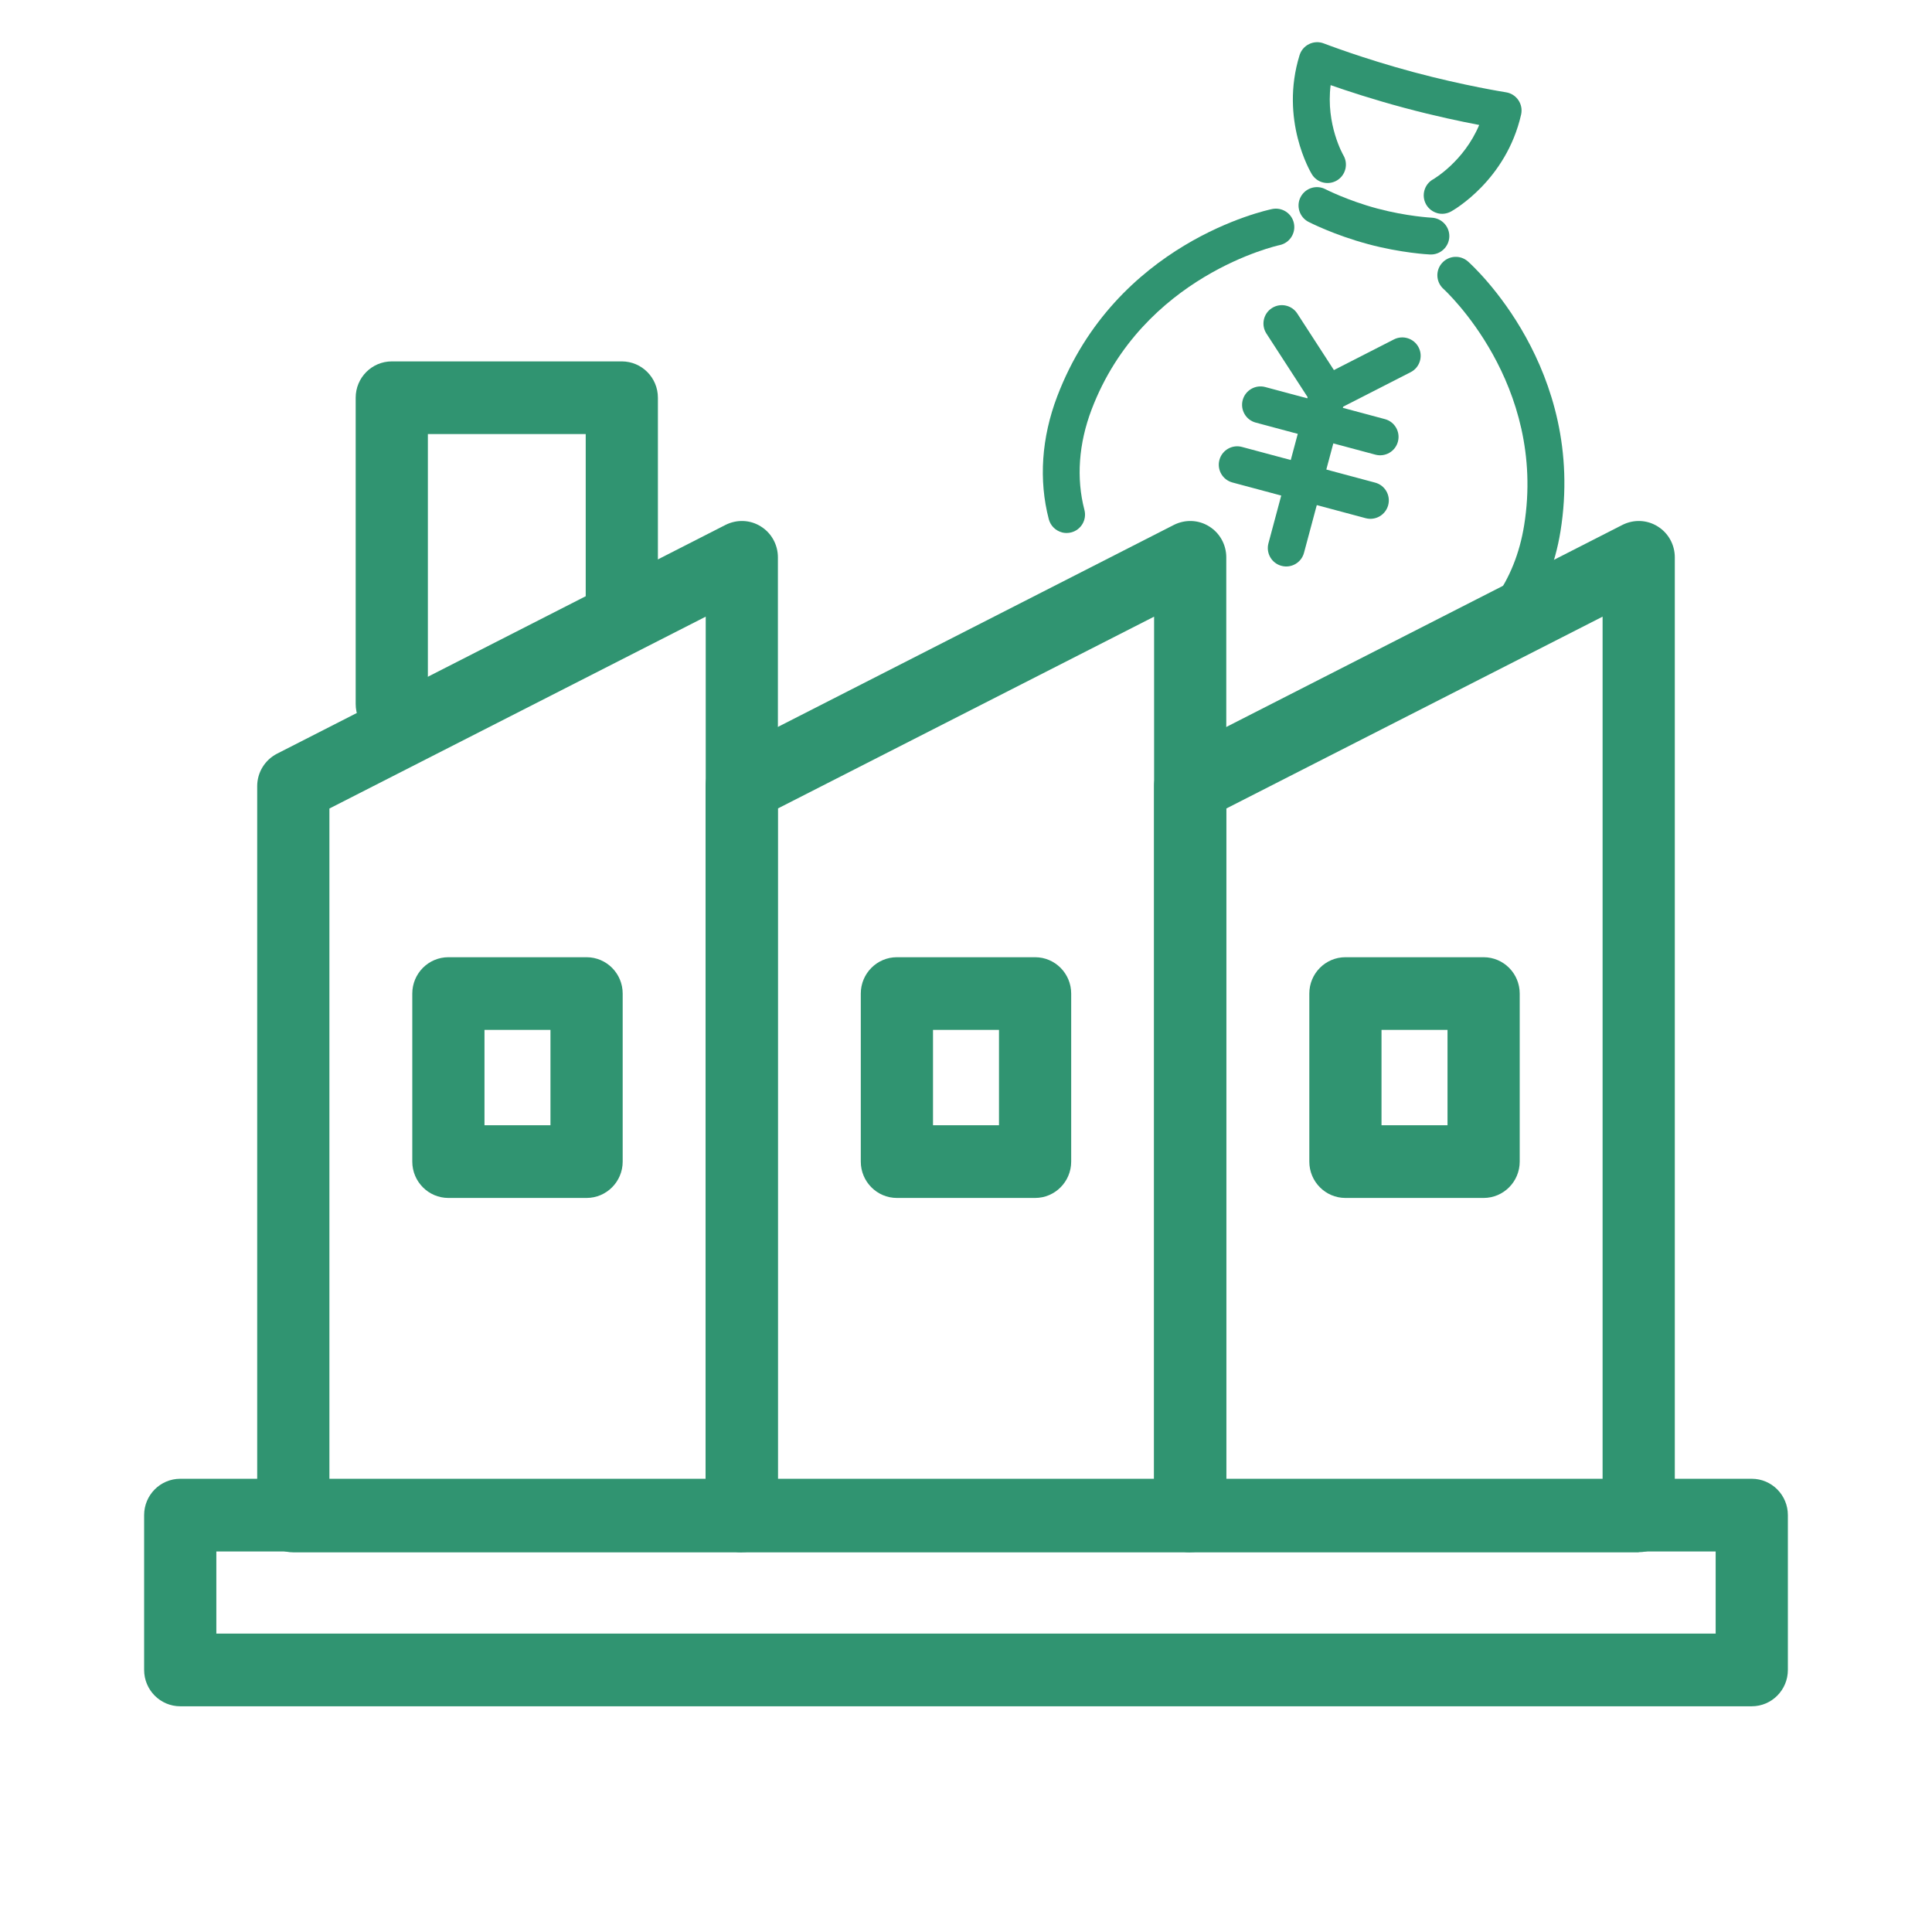
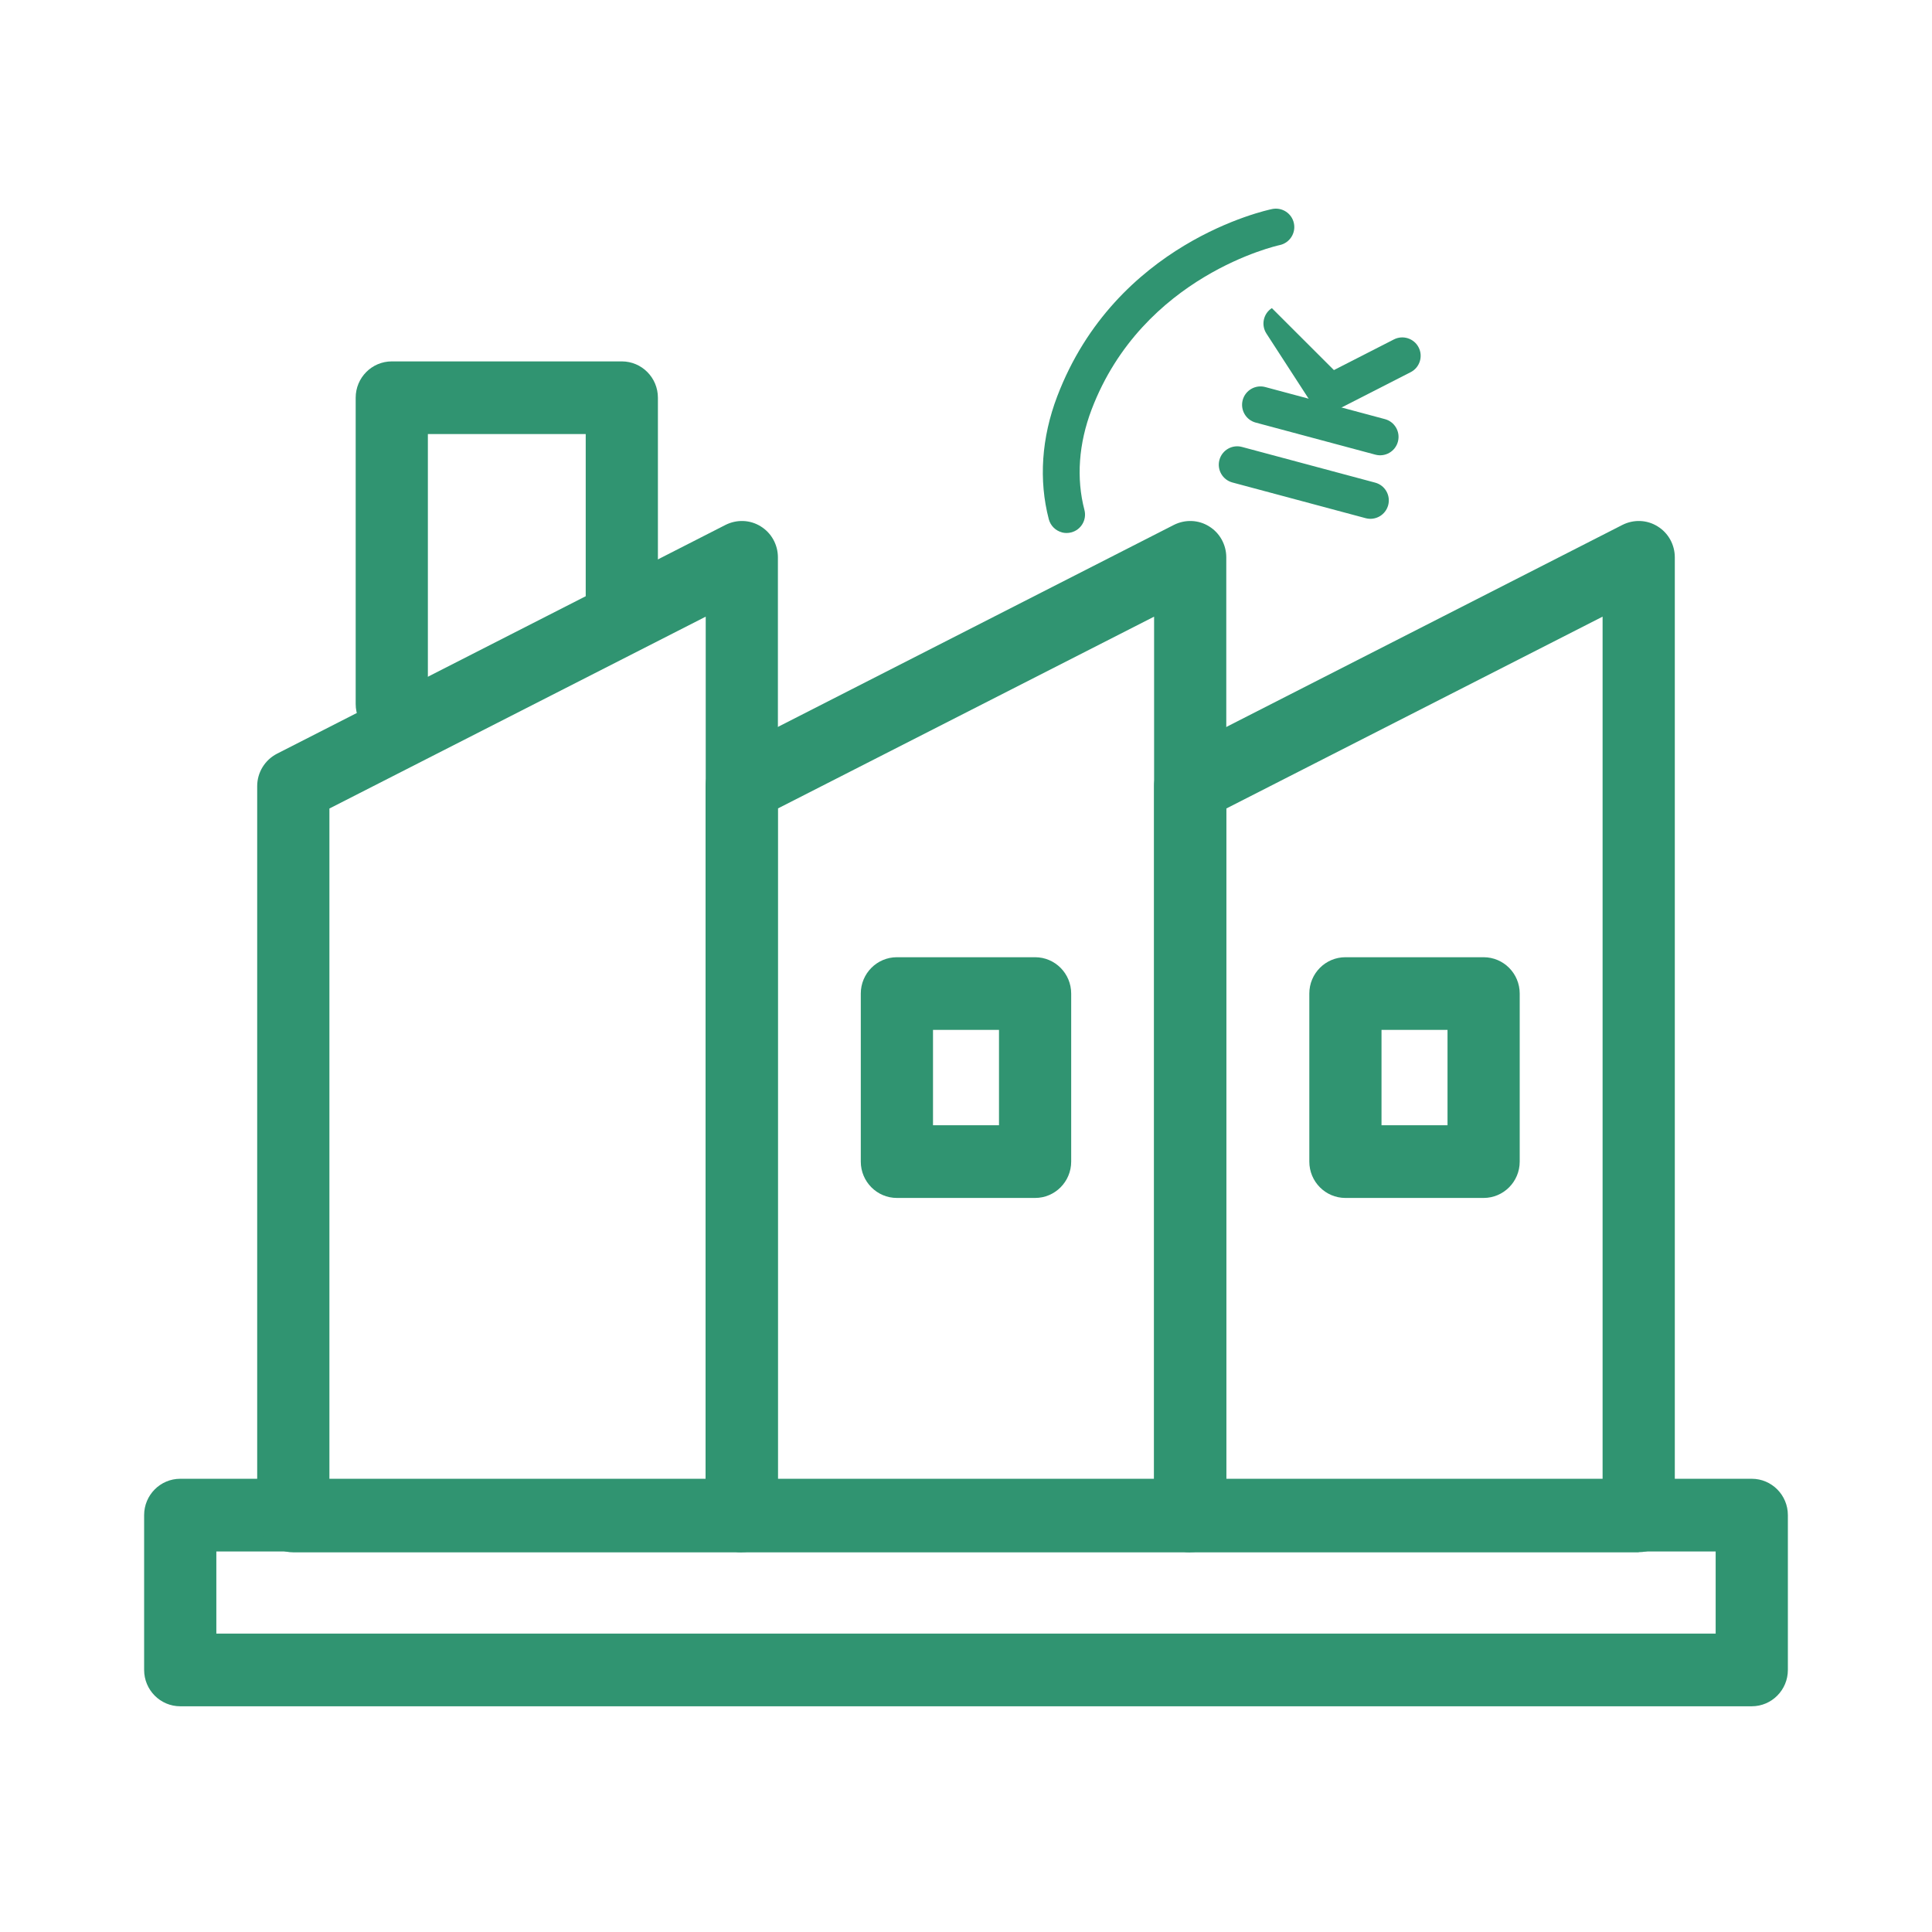
<svg xmlns="http://www.w3.org/2000/svg" width="90" height="90" viewBox="0 0 90 90" fill="none">
  <path d="M81.604 79.485H8.396C7.468 79.485 6.714 78.726 6.714 77.792V70.58C6.714 69.646 7.468 68.887 8.396 68.887H81.604C82.532 68.887 83.286 69.646 83.286 70.58V77.792C83.286 78.726 82.532 79.485 81.604 79.485ZM10.078 76.099H79.922V72.273H10.078V76.099Z" fill="#309471" />
  <path d="M34.55 72.314H13.663C12.735 72.314 11.981 71.555 11.981 70.621V36.621C11.981 35.985 12.338 35.403 12.903 35.111L33.796 24.453C34.321 24.189 34.94 24.209 35.438 24.521C35.935 24.826 36.238 25.374 36.238 25.963V70.614C36.238 71.549 35.485 72.307 34.556 72.307L34.55 72.314ZM15.345 68.928H32.875V28.726L15.345 37.664V68.928Z" fill="#309471" />
  <path d="M18.251 34.488C17.322 34.488 16.569 33.73 16.569 32.795V18.528C16.569 17.593 17.322 16.835 18.251 16.835H28.966C29.895 16.835 30.648 17.593 30.648 18.528V28.062C30.648 28.997 29.895 29.755 28.966 29.755C28.038 29.755 27.285 28.997 27.285 28.062V20.221H19.932V32.795C19.932 33.73 19.179 34.488 18.251 34.488Z" fill="#309471" />
  <path d="M55.443 72.314H34.55C33.621 72.314 32.868 71.555 32.868 70.621V36.621C32.868 35.985 33.225 35.403 33.79 35.111L54.683 24.453C55.208 24.189 55.827 24.209 56.325 24.521C56.822 24.826 57.125 25.374 57.125 25.963V70.614C57.125 71.549 56.372 72.307 55.443 72.307V72.314ZM36.231 68.928H53.762V28.726L36.231 37.664V68.928Z" fill="#309471" />
  <path d="M76.337 72.314H55.443C54.515 72.314 53.761 71.555 53.761 70.621V36.621C53.761 35.985 54.118 35.403 54.683 35.111L75.577 24.453C76.101 24.189 76.72 24.209 77.218 24.521C77.716 24.826 78.019 25.374 78.019 25.963V70.614C78.019 71.549 77.265 72.307 76.337 72.307V72.314ZM57.125 68.928H74.655V28.726L57.125 37.664V68.928Z" fill="#309471" />
-   <path d="M27.325 55.805H20.888C19.959 55.805 19.206 55.046 19.206 54.112V46.284C19.206 45.349 19.959 44.591 20.888 44.591H27.325C28.253 44.591 29.007 45.349 29.007 46.284V54.112C29.007 55.046 28.253 55.805 27.325 55.805ZM22.569 52.419H25.643V47.977H22.569V52.419Z" fill="#309471" />
  <path d="M48.219 55.805H41.781C40.853 55.805 40.099 55.046 40.099 54.112V46.284C40.099 45.349 40.853 44.591 41.781 44.591H48.219C49.147 44.591 49.9 45.349 49.9 46.284V54.112C49.9 55.046 49.147 55.805 48.219 55.805ZM43.463 52.419H46.537V47.977H43.463V52.419Z" fill="#309471" />
  <path d="M69.112 55.805H62.675C61.746 55.805 60.993 55.046 60.993 54.112V46.284C60.993 45.349 61.746 44.591 62.675 44.591H69.112C70.041 44.591 70.794 45.349 70.794 46.284V54.112C70.794 55.046 70.041 55.805 69.112 55.805ZM64.356 52.419H67.431V47.977H64.356V52.419Z" fill="#309471" />
-   <path d="M61.618 19.183C61.42 19.13 61.241 19.006 61.121 18.82L58.994 15.537C58.738 15.14 58.85 14.609 59.248 14.353C59.646 14.096 60.176 14.209 60.433 14.607L62.139 17.24L64.933 15.812C65.354 15.596 65.872 15.764 66.086 16.185C66.302 16.606 66.134 17.123 65.713 17.338L62.23 19.118C62.033 19.218 61.816 19.236 61.618 19.183Z" fill="#309471" />
-   <path d="M59.695 26.359C59.238 26.237 58.967 25.767 59.089 25.309L61.012 18.133C61.135 17.675 61.604 17.404 62.062 17.527C62.52 17.649 62.791 18.119 62.668 18.577L60.745 25.753C60.623 26.211 60.153 26.482 59.695 26.359Z" fill="#309471" />
+   <path d="M61.618 19.183C61.42 19.13 61.241 19.006 61.121 18.82L58.994 15.537C58.738 15.14 58.85 14.609 59.248 14.353L62.139 17.24L64.933 15.812C65.354 15.596 65.872 15.764 66.086 16.185C66.302 16.606 66.134 17.123 65.713 17.338L62.23 19.118C62.033 19.218 61.816 19.236 61.618 19.183Z" fill="#309471" />
  <path d="M64.07 21.18L58.496 19.686C58.039 19.564 57.768 19.094 57.89 18.636C58.013 18.179 58.483 17.908 58.94 18.03L64.514 19.524C64.972 19.646 65.243 20.116 65.12 20.574C64.998 21.031 64.528 21.302 64.07 21.18Z" fill="#309471" />
  <path d="M63.617 24.139L57.411 22.476C56.954 22.353 56.682 21.884 56.805 21.426C56.928 20.969 57.397 20.697 57.855 20.82L64.061 22.483C64.518 22.605 64.79 23.075 64.667 23.533C64.544 23.99 64.075 24.261 63.617 24.139Z" fill="#309471" />
-   <path d="M66.958 9.929C66.74 9.87 66.547 9.727 66.429 9.515C66.203 9.102 66.35 8.581 66.762 8.352C66.792 8.334 68.193 7.521 68.907 5.821C68.095 5.667 66.847 5.407 65.412 5.022C63.978 4.638 62.767 4.239 61.986 3.966C61.755 5.804 62.57 7.216 62.579 7.231C62.818 7.637 62.686 8.162 62.282 8.404C61.877 8.646 61.353 8.518 61.109 8.113C61.047 8.011 59.608 5.577 60.539 2.57C60.609 2.342 60.771 2.155 60.986 2.051C61.201 1.947 61.45 1.937 61.67 2.024C61.688 2.029 63.476 2.724 65.855 3.362C68.234 3.999 70.132 4.295 70.152 4.299C70.386 4.334 70.597 4.467 70.731 4.664C70.865 4.861 70.912 5.105 70.859 5.337C70.161 8.407 67.698 9.796 67.594 9.853C67.392 9.964 67.165 9.986 66.957 9.931L66.958 9.929Z" fill="#309471" />
-   <path d="M63.712 11.367C62.14 10.945 61.002 10.358 60.953 10.335C60.534 10.116 60.369 9.598 60.588 9.179C60.806 8.76 61.322 8.595 61.743 8.814C61.752 8.818 62.773 9.342 64.156 9.713C65.538 10.083 66.684 10.14 66.697 10.141C67.169 10.164 67.535 10.563 67.514 11.037C67.492 11.509 67.092 11.875 66.62 11.855C66.565 11.853 65.287 11.791 63.714 11.369L63.712 11.367Z" fill="#309471" />
  <path d="M49.466 24.799C49.179 24.722 48.938 24.496 48.857 24.188C48.382 22.366 48.517 20.388 49.249 18.465C51.976 11.306 58.968 9.798 59.264 9.737C59.727 9.643 60.182 9.941 60.276 10.405C60.371 10.868 60.073 11.321 59.61 11.418C59.525 11.435 53.232 12.828 50.851 19.077C50.248 20.663 50.131 22.281 50.517 23.756C50.636 24.214 50.362 24.682 49.903 24.801C49.755 24.84 49.605 24.838 49.466 24.801L49.466 24.799Z" fill="#309471" />
-   <path d="M70.099 29.224C70 29.197 69.906 29.153 69.819 29.089C69.435 28.812 69.349 28.275 69.628 27.891C70.329 26.924 70.79 25.772 71 24.474C72.065 17.861 67.292 13.506 67.245 13.461C66.892 13.146 66.86 12.605 67.176 12.252C67.491 11.899 68.03 11.867 68.384 12.181C68.61 12.382 73.911 17.184 72.694 24.747C72.441 26.314 71.878 27.711 71.019 28.899C70.803 29.196 70.436 29.314 70.101 29.224L70.099 29.224Z" fill="#309471" />
</svg>